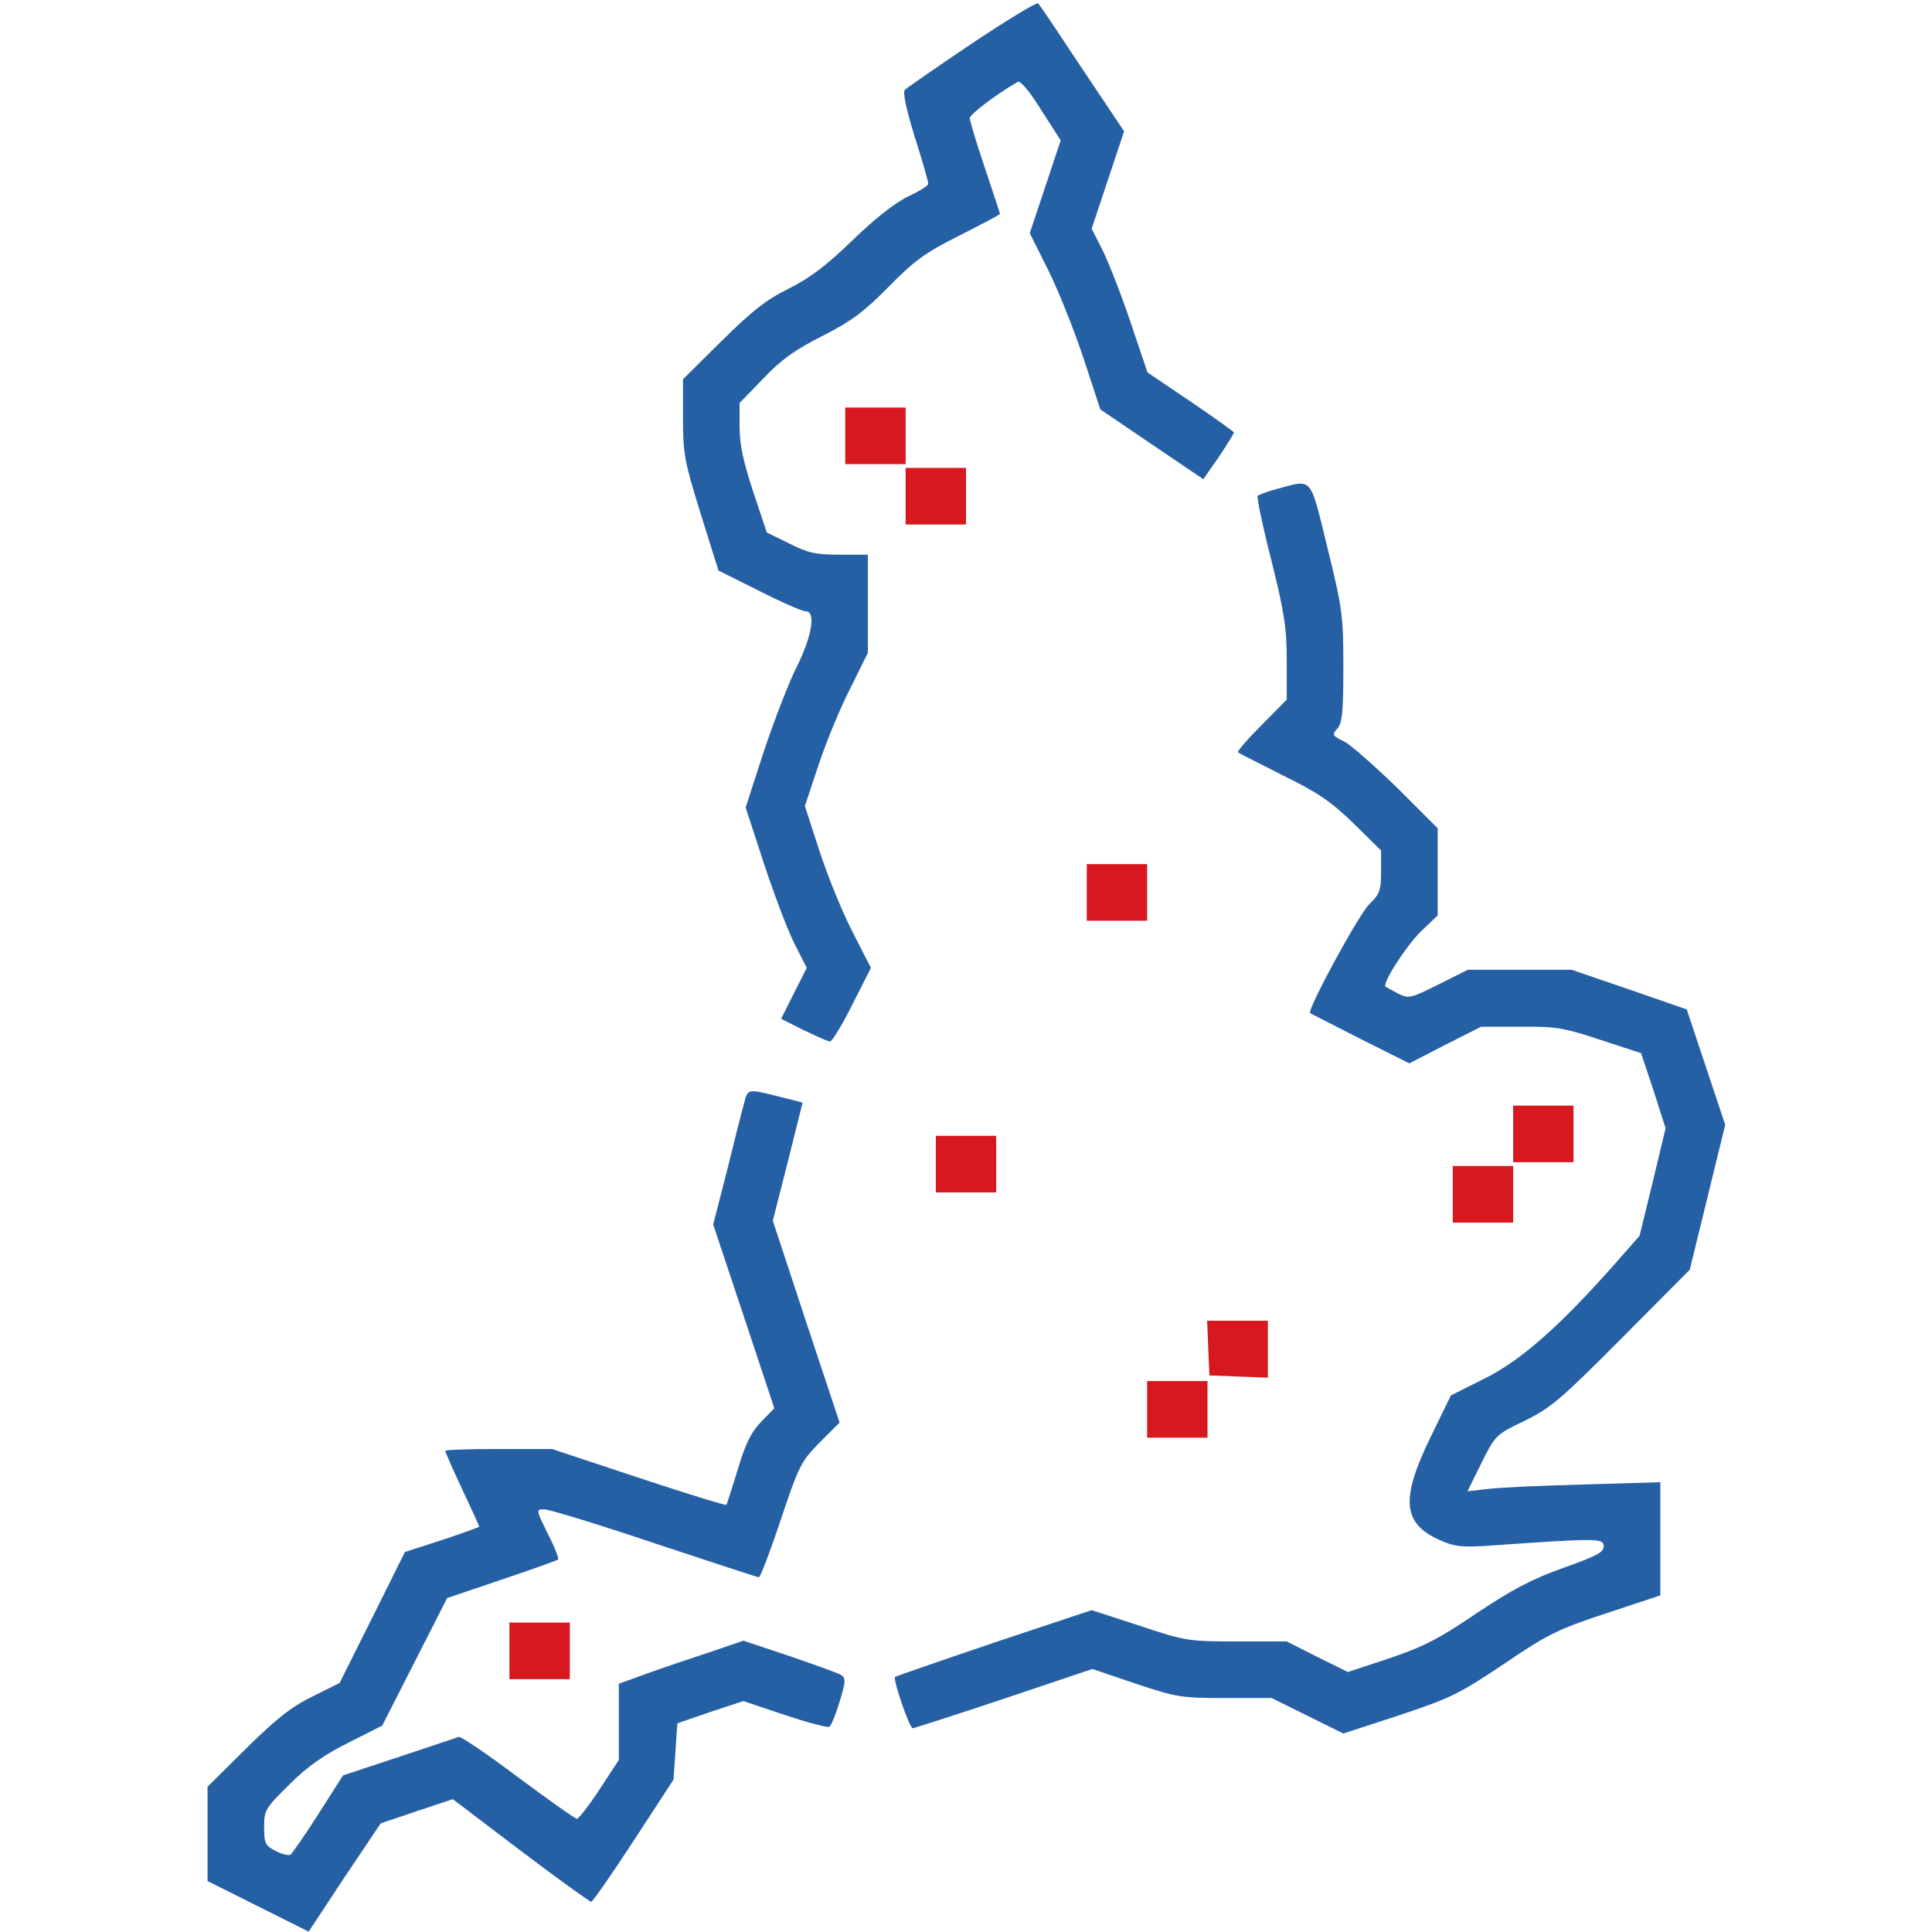
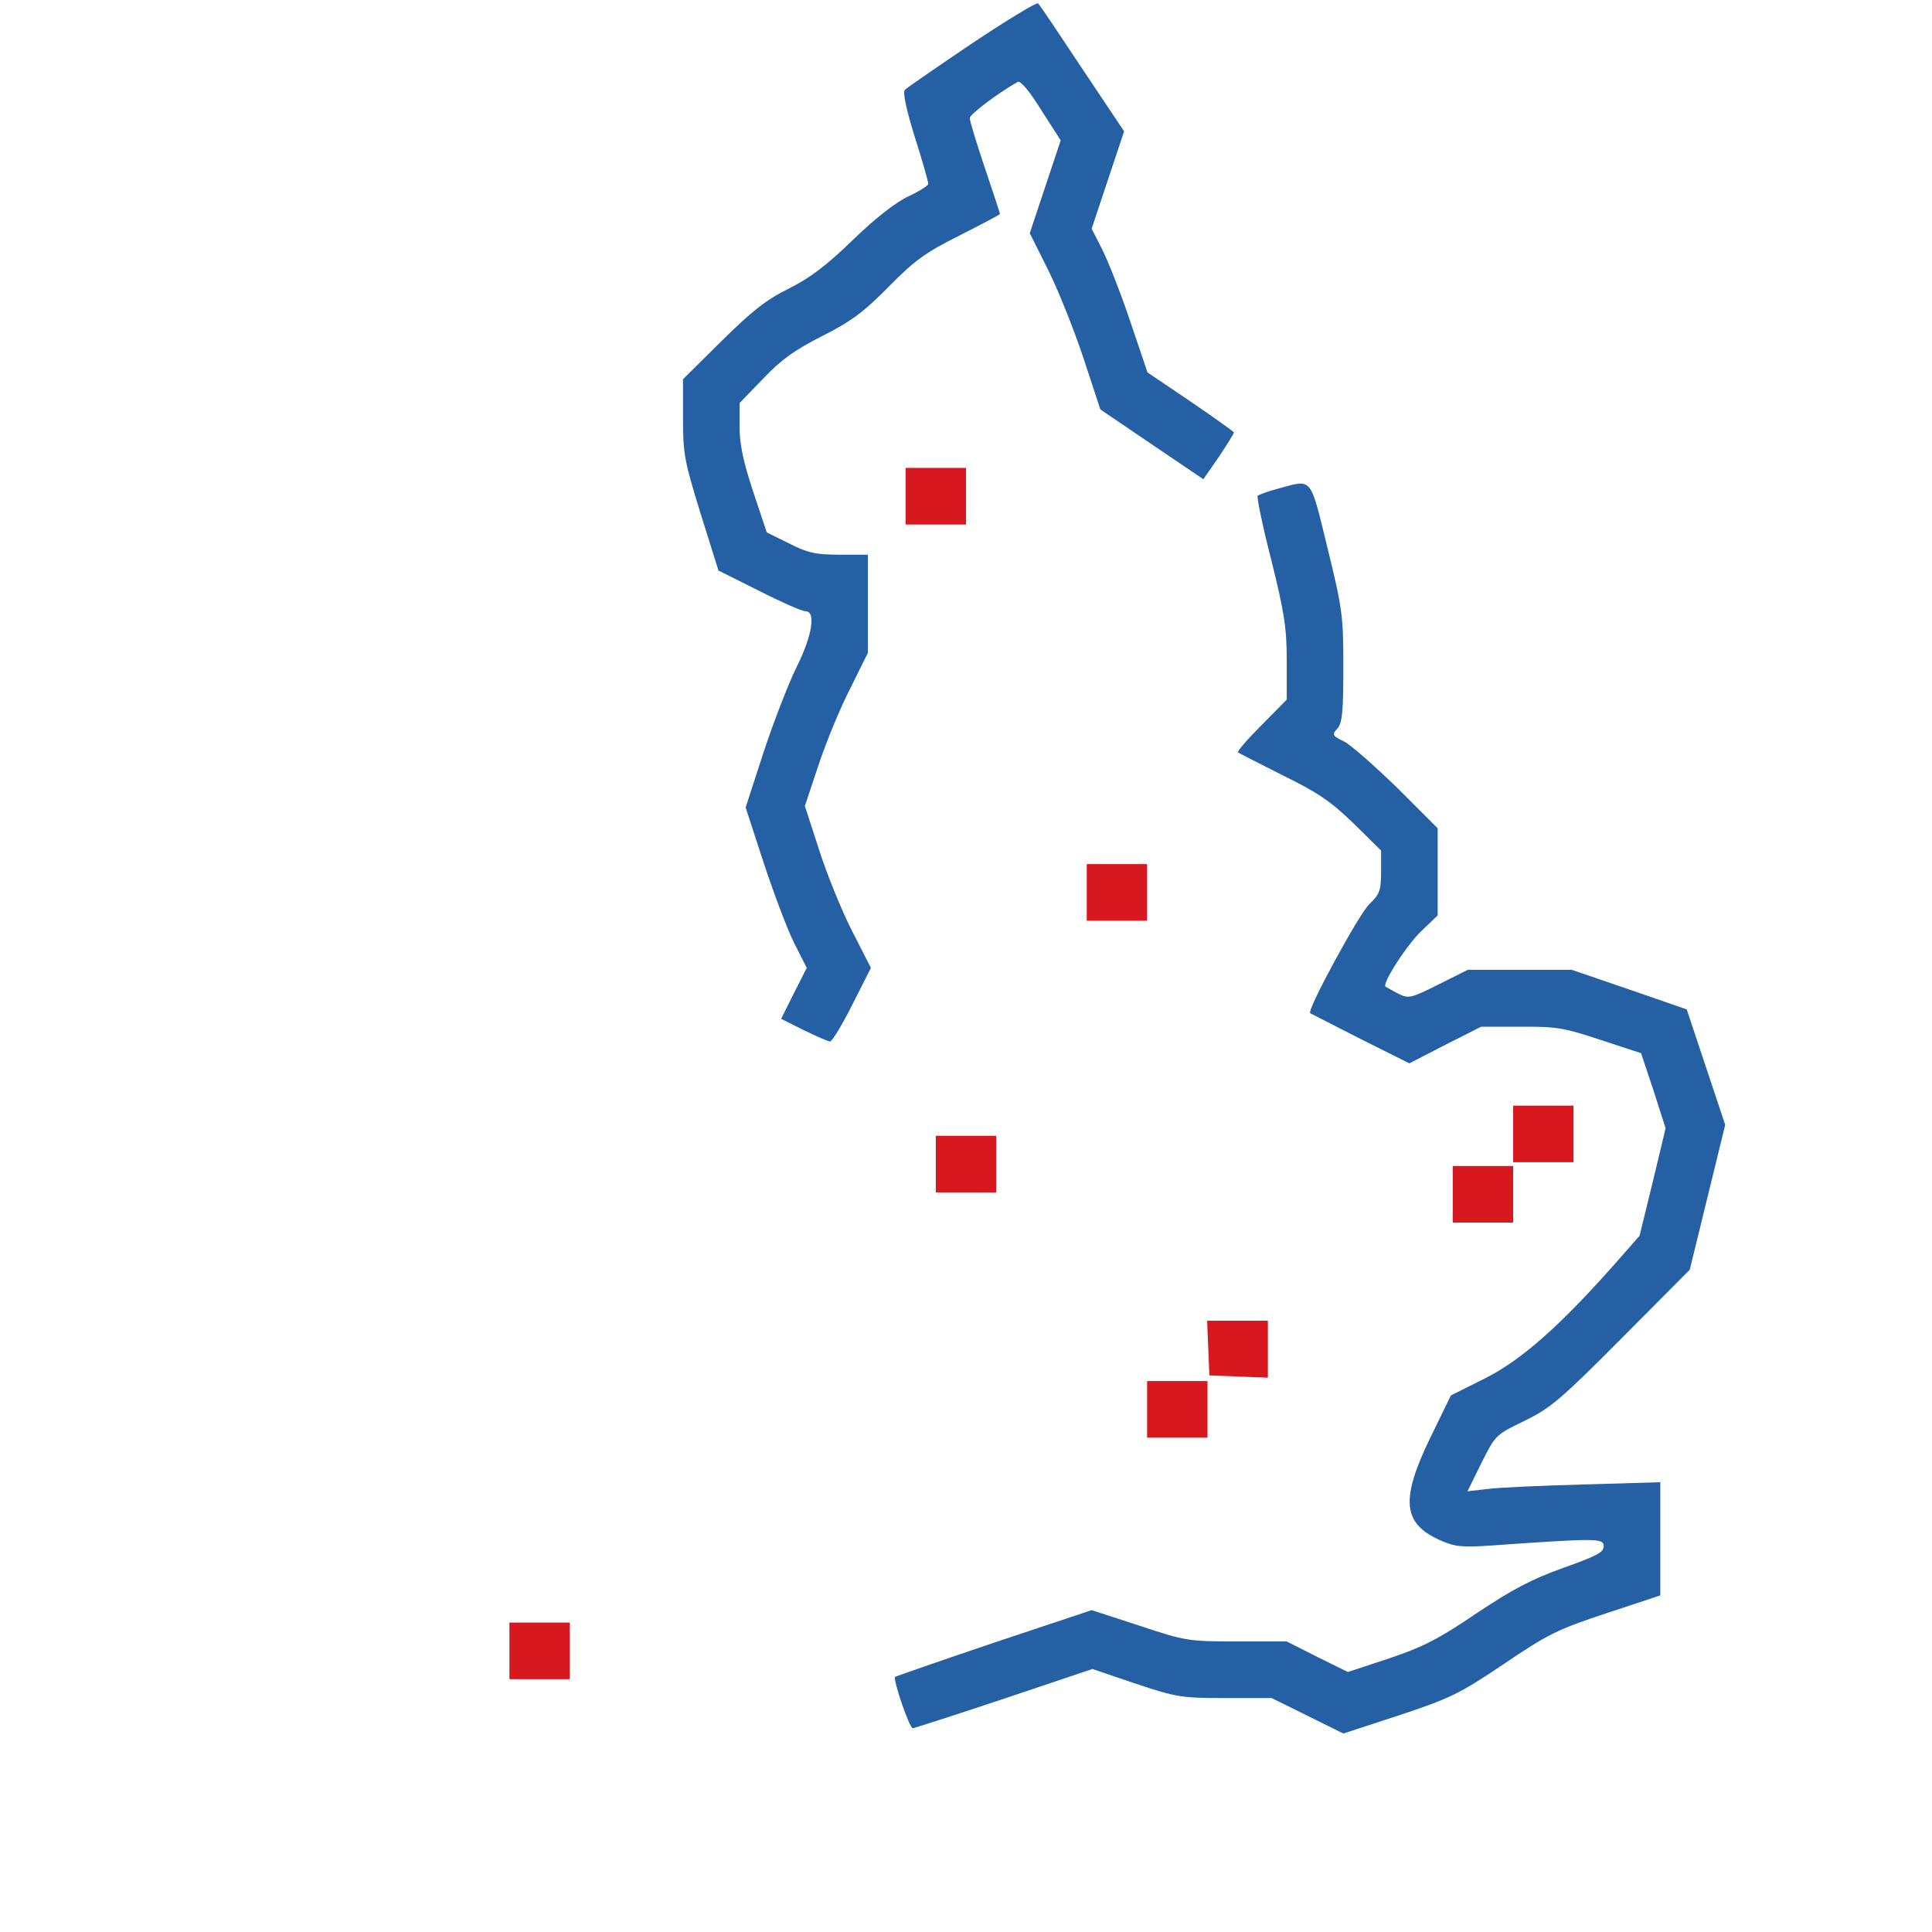
<svg xmlns="http://www.w3.org/2000/svg" version="1.0" width="60px" height="60px" viewBox="0 0 512 512" preserveAspectRatio="xMidYMid meet">
  <g transform="translate(0,512) scale(0.1,-0.1)" stroke="none">
    <path fill="#2660a4" d="M2576 5005 c-92 -62 -173 -118 -178 -123 -6 -6 3 -50 26 -124 20 -63 36 -119 36 -125 0 -5 -24 -20 -52 -33 -34 -16 -87 -57 -148 -116 -70 -68 -114 -101 -170 -129 -59 -29 -97 -59 -177 -138 l-103 -102 0 -103 c0 -96 4 -115 47 -254 l47 -150 108 -54 c59 -30 114 -54 123 -54 28 0 17 -66 -24 -148 -21 -42 -60 -143 -87 -224 l-48 -148 48 -147 c27 -82 63 -177 81 -213 l33 -65 -34 -67 -34 -68 60 -30 c33 -16 64 -30 70 -30 5 0 32 44 59 98 l49 97 -51 100 c-28 55 -67 152 -87 215 l-37 114 37 111 c20 60 58 152 84 202 l46 93 0 130 0 130 -75 0 c-64 0 -85 5 -134 30 l-59 29 -36 108 c-26 79 -36 125 -36 171 l0 64 63 65 c47 50 84 76 157 113 77 39 110 64 175 130 68 69 96 90 188 136 59 30 107 55 107 57 0 2 -18 57 -40 122 -22 65 -40 125 -40 132 0 10 70 63 127 96 7 4 31 -24 62 -74 l52 -81 -41 -123 -41 -123 47 -94 c26 -51 68 -156 94 -233 l46 -140 137 -93 136 -92 41 59 c22 33 40 62 40 65 0 2 -52 39 -115 82 l-114 77 -46 136 c-25 75 -59 160 -74 190 l-28 55 43 129 43 129 -111 166 c-61 92 -113 170 -117 173 -3 4 -82 -44 -175 -106z" />
-     <path fill="#d7181e" d="M2240 3965 l0 -75 80 0 80 0 0 75 0 75 -80 0 -80 0 0 -75z" />
    <path fill="#d7181e" d="M2400 3805 l0 -75 80 0 80 0 0 75 0 75 -80 0 -80 0 0 -75z" />
    <path fill="#2660a4" d="M3387 3825 c-27 -7 -51 -16 -54 -19 -3 -3 13 -80 36 -170 35 -140 41 -181 41 -268 l0 -102 -67 -68 c-37 -37 -65 -69 -62 -72 2 -2 56 -29 119 -61 94 -46 128 -70 188 -128 l72 -71 0 -56 c0 -50 -4 -60 -31 -86 -27 -25 -166 -281 -157 -289 2 -1 62 -32 133 -68 l130 -65 95 49 95 48 105 0 c94 1 116 -3 212 -35 l107 -35 33 -99 32 -100 -34 -142 -35 -143 -66 -75 c-145 -164 -248 -255 -344 -303 l-90 -45 -55 -113 c-79 -163 -73 -227 27 -271 38 -17 58 -19 132 -14 285 20 301 20 301 -2 0 -16 -20 -26 -107 -57 -84 -30 -135 -57 -231 -121 -100 -68 -142 -89 -231 -119 l-109 -36 -81 40 -81 41 -132 0 c-128 0 -136 1 -259 42 l-126 41 -258 -86 c-142 -48 -260 -89 -263 -91 -6 -7 38 -136 47 -136 3 0 112 35 241 78 l235 79 115 -39 c108 -36 121 -38 237 -38 l123 0 95 -47 95 -47 147 48 c135 45 159 56 278 136 118 80 143 92 273 135 l142 47 0 150 0 150 -202 -6 c-112 -3 -227 -8 -256 -12 l-53 -6 37 75 c37 74 38 75 115 112 69 34 96 57 257 219 l180 181 47 192 47 192 -51 153 -51 153 -153 53 -152 52 -138 0 -137 0 -78 -39 c-74 -37 -79 -38 -107 -24 -17 9 -31 17 -33 18 -10 8 53 106 92 145 l46 44 0 116 0 115 -107 107 c-60 58 -123 114 -141 123 -31 15 -33 18 -18 34 13 14 16 44 16 162 0 136 -2 154 -42 317 -47 192 -39 182 -131 157z" />
    <path fill="#d7181e" d="M2880 2755 l0 -75 80 0 80 0 0 75 0 75 -80 0 -80 0 0 -75z" />
-     <path fill="#2660a4" d="M1971 2193 c-6 -21 -26 -101 -45 -178 l-36 -140 81 -243 81 -244 -35 -36 c-27 -28 -42 -59 -62 -127 -15 -49 -29 -92 -30 -93 -2 -2 -107 30 -233 72 l-229 76 -142 0 c-77 0 -141 -2 -141 -5 0 -3 20 -49 45 -102 25 -53 45 -97 45 -99 0 -1 -44 -17 -98 -35 l-99 -32 -86 -173 -87 -174 -72 -36 c-56 -27 -97 -60 -175 -137 l-103 -102 0 -125 0 -125 134 -67 134 -67 95 144 96 143 95 32 96 32 179 -136 c99 -75 184 -136 188 -136 4 1 55 74 113 163 l105 161 5 75 5 74 87 30 88 29 110 -37 c60 -20 113 -34 118 -31 5 3 17 33 27 66 16 53 17 63 4 71 -8 5 -69 27 -136 50 l-123 41 -82 -28 c-46 -15 -120 -40 -165 -56 l-83 -30 0 -101 0 -101 -51 -78 c-28 -43 -56 -78 -60 -78 -5 0 -75 50 -156 110 -81 61 -152 109 -157 107 -6 -2 -78 -26 -159 -53 l-148 -49 -65 -102 c-36 -57 -70 -105 -74 -108 -5 -3 -23 1 -40 10 -27 14 -30 20 -30 63 0 45 3 50 68 114 48 48 92 78 156 110 l89 45 86 169 86 169 145 49 c80 27 147 51 149 53 3 2 -9 33 -27 68 -32 65 -32 65 -9 65 12 0 144 -40 292 -90 148 -49 273 -90 276 -90 4 0 30 68 58 152 48 144 54 155 103 205 l53 53 -89 268 -88 267 40 157 39 156 -63 16 c-84 21 -82 22 -93 -21z" />
    <path fill="#d7181e" d="M4010 2115 l0 -75 80 0 80 0 0 75 0 75 -80 0 -80 0 0 -75z" />
    <path fill="#d7181e" d="M2480 2035 l0 -75 80 0 80 0 0 75 0 75 -80 0 -80 0 0 -75z" />
    <path fill="#d7181e" d="M3850 1955 l0 -75 80 0 80 0 0 75 0 75 -80 0 -80 0 0 -75z" />
    <path fill="#d7181e" d="M3202 1548 l3 -73 78 -3 77 -3 0 76 0 75 -80 0 -81 0 3 -72z" />
    <path fill="#d7181e" d="M3040 1385 l0 -75 80 0 80 0 0 75 0 75 -80 0 -80 0 0 -75z" />
    <path fill="#d7181e" d="M1350 745 l0 -75 80 0 80 0 0 75 0 75 -80 0 -80 0 0 -75z" />
  </g>
</svg>